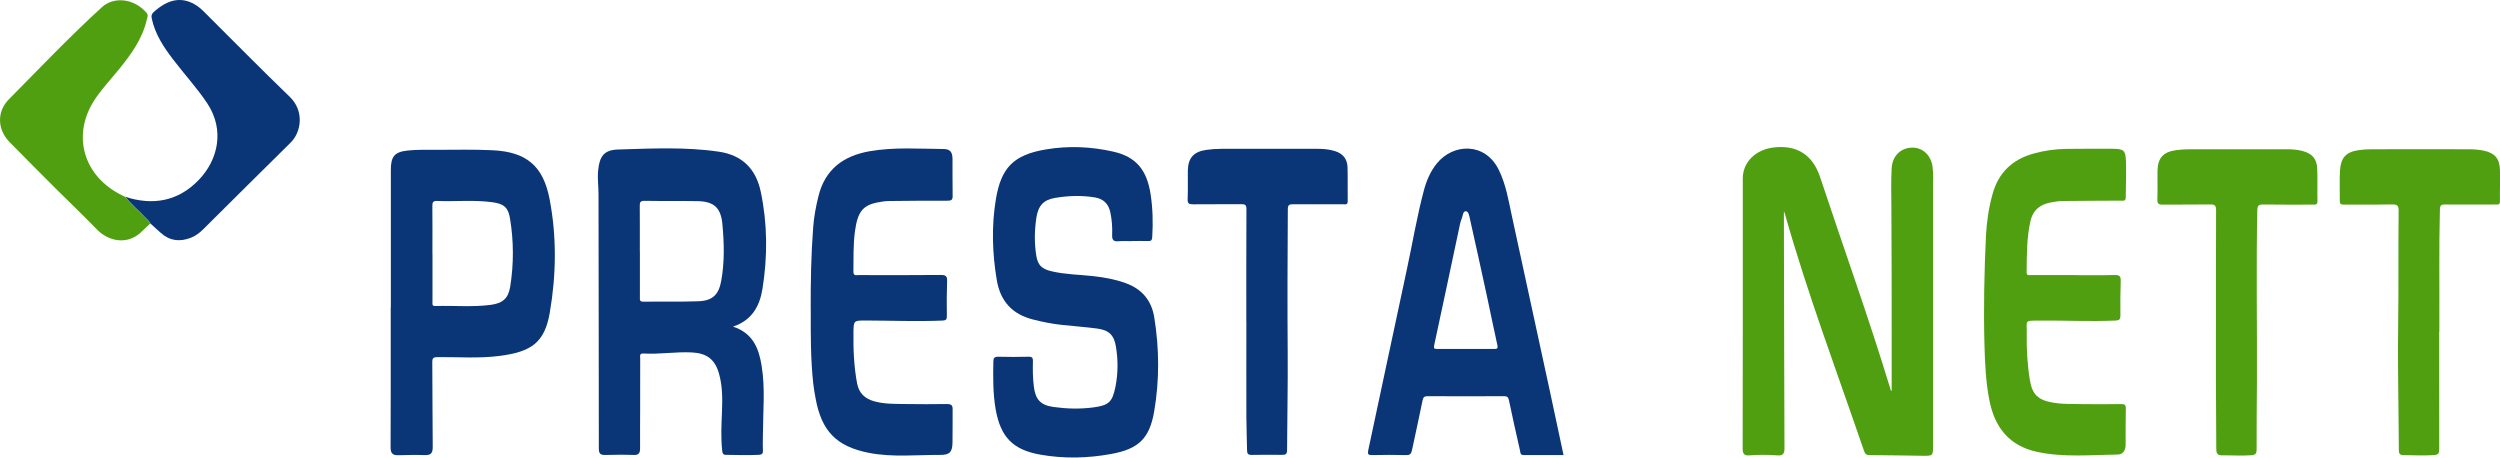
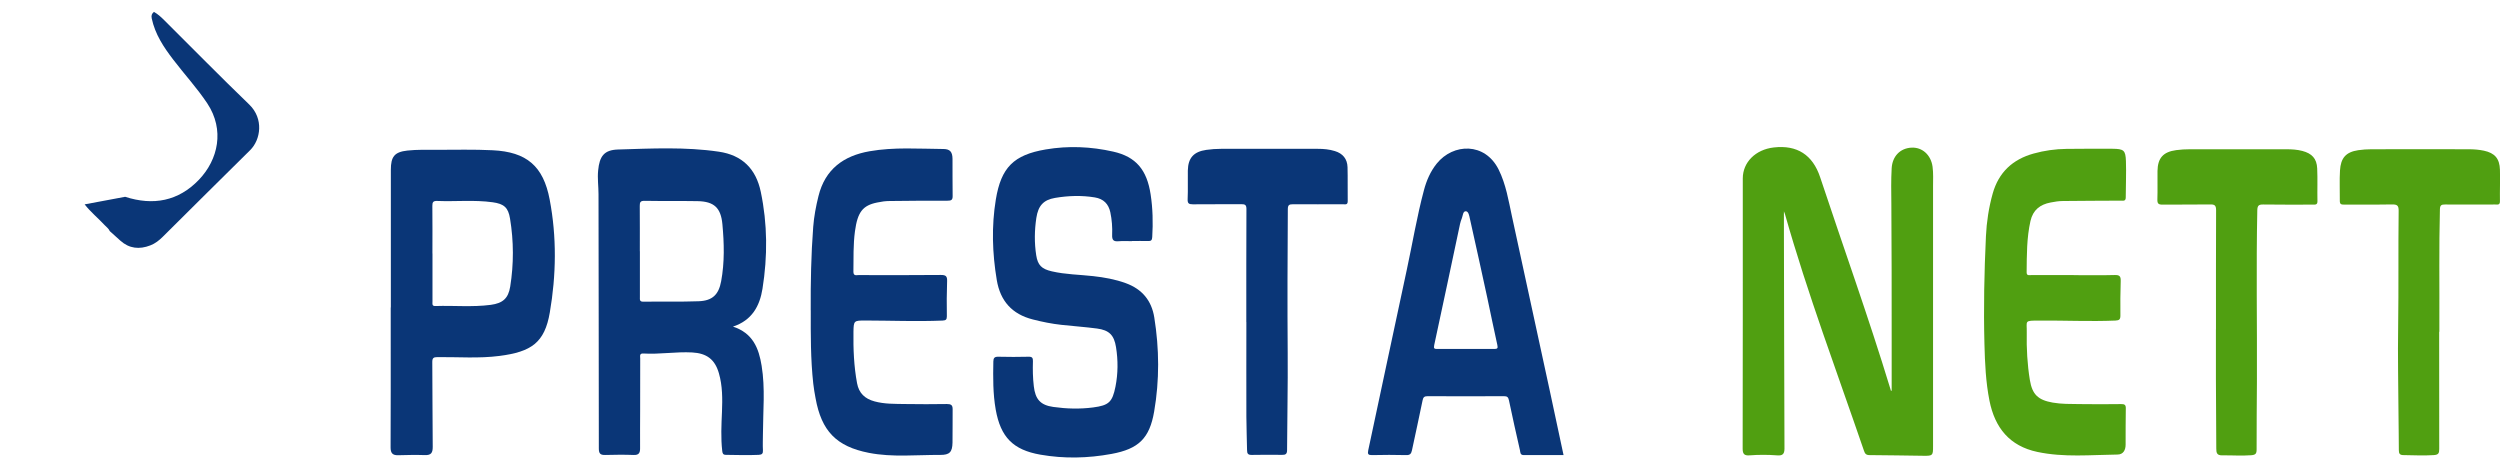
<svg xmlns="http://www.w3.org/2000/svg" viewBox="0 0 402.33 73.63">
  <defs>
    <style>.d{fill:#0a3677;}.e{fill:#509f11;}</style>
  </defs>
  <g id="a" />
  <g id="b">
    <g id="c">
      <g>
        <path class="e" d="M304.43,62.89c0-2.9,0-5.8,0-8.7,0-7.12,0-14.25-.05-21.37-.02-1.91-.06-3.83,.05-5.74,.11-1.92,1.35-3.22,3.18-3.32,1.75-.09,3.14,1.18,3.4,3.06,.14,1.05,.08,2.1,.08,3.15,0,13.96,0,27.92,0,41.88,0,1.45-.05,1.51-1.5,1.5-2.91-.03-5.82-.1-8.73-.11-.58,0-.74-.26-.9-.74-4.34-12.66-9.06-25.19-12.71-38.07-.04-.14-.1-.27-.16-.42,0,1.09,0,2.15,0,3.21,.03,11.66,.04,23.32,.09,34.98,0,.95-.39,1.15-1.21,1.08-1.47-.11-2.94-.11-4.41,0-.8,.06-1.11-.18-1.11-1.06,.03-14.5,.02-29.01,.02-43.51,0-2.6,2.06-4.65,4.99-4.98,3.74-.43,6.26,1.18,7.46,4.79,3.76,11.34,7.81,22.58,11.29,34.02,.03,.11,.07,.23,.1,.34h.14Z" />
        <path class="d" d="M117.92,52.55c3.26,1.04,4.2,3.53,4.65,6.31,.6,3.65,.22,7.32,.21,10.99,0,.86-.05,1.73,0,2.59,.03,.53-.12,.73-.67,.76-1.76,.08-3.52,.02-5.27,0-.49,0-.56-.23-.61-.63-.24-2.1-.13-4.21-.04-6.31,.08-2.08,.09-4.15-.49-6.17-.64-2.25-1.96-3.24-4.31-3.37-2.62-.14-5.23,.33-7.86,.17-.66-.04-.5,.45-.5,.79-.01,2.75,0,5.49-.01,8.24,0,2.08-.03,4.15-.01,6.23,0,.73-.19,1.1-1.03,1.07-1.53-.06-3.07-.04-4.6,0-.79,.02-1.01-.26-1.01-1.05,0-13.64-.04-27.28-.05-40.92,0-1.27-.19-2.54-.06-3.82,.22-2.27,.94-3.31,3.23-3.37,5.39-.16,10.81-.44,16.18,.35,3.78,.55,5.99,2.77,6.76,6.45,1.09,5.18,1.11,10.4,.28,15.6-.44,2.76-1.67,5.1-4.77,6.11Zm-14.94-12.11c0,2.46,0,4.92,0,7.37,0,.38-.08,.75,.54,.74,2.97-.04,5.95,.04,8.92-.07,2.2-.08,3.22-1.05,3.62-3.23,.56-3.03,.48-6.09,.2-9.15-.24-2.64-1.32-3.68-4-3.73-2.84-.05-5.69,0-8.54-.05-.69-.01-.76,.26-.76,.83,.02,2.43,.01,4.85,.01,7.28Z" />
        <path class="d" d="M182.17,38.81c-.7,0-1.41-.05-2.11,.01-.82,.08-1.12-.14-1.08-1.03,.05-1.21-.04-2.42-.29-3.61-.29-1.37-1.1-2.18-2.5-2.41-2.14-.35-4.28-.28-6.4,.08-1.87,.32-2.71,1.26-3.01,3.22-.3,2-.33,4.01-.02,6.01,.25,1.59,.86,2.21,2.52,2.59,2.19,.51,4.44,.52,6.66,.77,1.78,.2,3.53,.51,5.23,1.13,2.61,.95,4.15,2.78,4.59,5.51,.81,5.05,.85,10.11-.02,15.15-.74,4.31-2.5,6.02-6.86,6.82-3.8,.7-7.62,.79-11.45,.12-4.39-.77-6.4-2.81-7.19-7.26-.45-2.56-.43-5.15-.38-7.74,.01-.56,.19-.77,.79-.76,1.63,.04,3.26,.04,4.9,0,.57-.01,.69,.2,.68,.72-.04,1.34-.02,2.68,.14,4.02,.24,2.11,1.07,3.05,3.14,3.34,2.13,.3,4.27,.36,6.41,.08,2.53-.33,3.09-.86,3.59-3.33,.42-2.12,.43-4.25,.09-6.38-.31-1.93-1.1-2.73-3.06-2.99-1.9-.25-3.81-.38-5.72-.59-1.56-.17-3.09-.48-4.61-.87-3.35-.85-5.24-2.98-5.8-6.35-.72-4.31-.86-8.64-.15-12.96,.85-5.15,2.87-7.17,8.03-8.05,3.64-.62,7.28-.46,10.86,.35,3.65,.82,5.42,2.92,6.02,6.88,.35,2.28,.4,4.57,.26,6.87-.03,.51-.18,.66-.67,.64-.86-.03-1.73,0-2.59,0Z" />
        <path class="d" d="M251.63,73.24c-2.19,0-4.29-.02-6.4,0-.61,0-.55-.46-.62-.78-.61-2.67-1.21-5.35-1.77-8.03-.11-.52-.29-.67-.8-.67-4.1,.02-8.19,.02-12.29,0-.51,0-.71,.15-.81,.67-.54,2.69-1.15,5.36-1.71,8.04-.12,.56-.32,.79-.94,.77-1.82-.05-3.65-.04-5.47,0-.62,.01-.76-.15-.63-.76,2.07-9.66,4.11-19.32,6.19-28.98,.93-4.3,1.64-8.64,2.78-12.9,.41-1.55,1.04-3.01,2.06-4.28,2.65-3.28,7.76-3.45,9.96,.97,1.18,2.38,1.59,4.97,2.14,7.52,2.03,9.37,4.07,18.75,6.1,28.12,.73,3.39,1.45,6.79,2.2,10.29Zm-15.78-17.08c1.53,0,3.07-.02,4.6,0,.51,0,.65-.09,.52-.64-.57-2.55-1.08-5.11-1.63-7.66-.92-4.23-1.84-8.46-2.79-12.68-.1-.45-.21-1.16-.64-1.18-.49-.03-.48,.71-.65,1.12-.12,.29-.22,.6-.29,.91-1.38,6.5-2.75,13.01-4.16,19.51-.13,.59,.06,.62,.53,.62,1.5-.02,3,0,4.5,0Z" />
        <path class="d" d="M62.9,49.47c0-7.38,0-14.76,0-22.14,0-2.11,.57-2.87,2.66-3.1,1.55-.17,3.13-.12,4.69-.12,3.01,0,6.02-.08,9.02,.07,5.48,.26,8.17,2.54,9.19,7.93,1.15,6.04,1.06,12.15,.02,18.19-.83,4.85-2.97,6.32-8.1,6.98-3.31,.43-6.65,.16-9.97,.19-.67,0-.85,.16-.84,.84,.04,4.54,.02,9.07,.07,13.61,0,.93-.24,1.35-1.24,1.32-1.44-.05-2.88-.02-4.32,.02-.9,.02-1.22-.33-1.22-1.25,.03-6.23,.02-12.46,.02-18.69,0-1.28,0-2.56,0-3.83Zm6.7-8.68c0,2.59,0,5.17,0,7.76,0,.33-.12,.72,.47,.7,2.97-.1,5.95,.2,8.91-.19,1.92-.26,2.82-1.02,3.13-2.94,.58-3.64,.57-7.31-.03-10.95-.29-1.78-.98-2.37-2.8-2.62-2.96-.41-5.94-.09-8.91-.21-.63-.02-.8,.17-.79,.79,.03,2.55,.01,5.11,.01,7.66Z" />
        <path class="d" d="M130.47,49.94c-.02-4.47,.06-8.94,.4-13.4,.13-1.69,.44-3.34,.85-4.99,1.07-4.32,4.04-6.48,8.23-7.21,3.94-.69,7.91-.39,11.87-.36,1.09,0,1.46,.49,1.47,1.6,.02,1.98-.02,3.96,.02,5.94,.02,.68-.24,.78-.83,.78-3.1,0-6.21,0-9.31,.05-.67,0-1.34,.1-2,.24-2.34,.47-3.16,1.54-3.58,4.63-.29,2.16-.22,4.33-.25,6.5,0,.72,.45,.55,.83,.55,4.42,0,8.83,.03,13.25-.02,.8,0,1.03,.2,1,1-.07,1.88-.07,3.77-.04,5.65,0,.55-.17,.66-.7,.69-4.13,.17-8.25,0-12.37-.01-1.87,0-1.93,0-1.96,1.81-.04,2.78,.07,5.55,.58,8.29,.3,1.6,1.26,2.49,2.79,2.91,1.63,.45,3.29,.4,4.95,.43,2.24,.04,4.48,.03,6.72,0,.64,0,.93,.15,.92,.84-.03,1.79,.02,3.58-.02,5.37-.03,1.51-.45,1.99-1.97,1.98-3.83-.02-7.69,.41-11.48-.33-5.26-1.03-7.64-3.53-8.59-8.8-.14-.78-.29-1.57-.37-2.36-.43-3.91-.41-7.84-.4-11.77Z" />
        <path class="e" d="M333.73,44.28c2.21,0,4.42,.04,6.62-.02,.79-.02,.96,.24,.94,.97-.06,1.85-.07,3.7-.05,5.55,0,.63-.18,.78-.81,.81-4.09,.17-8.18-.03-12.28,0-2.46,.01-1.94,0-1.98,1.94-.05,2.56,.09,5.11,.5,7.63,.39,2.34,1.32,3.21,3.67,3.63,1.43,.25,2.87,.22,4.3,.24,2.24,.04,4.48,.02,6.72,0,.5,0,.76,.08,.75,.67-.04,1.95-.02,3.9-.03,5.85,0,.87-.37,1.59-1.29,1.6-4.31,.05-8.63,.49-12.91-.42-4.48-.95-6.84-3.89-7.71-8.24-.6-3.02-.73-6.07-.81-9.14-.15-5.78-.03-11.55,.24-17.33,.11-2.33,.46-4.62,1.09-6.88,.97-3.42,3.21-5.49,6.58-6.43,1.73-.48,3.5-.73,5.3-.75,2.46-.02,4.93-.04,7.39-.02,1.83,.02,2.11,.23,2.17,2,.07,1.94-.03,3.89-.03,5.84,0,.64-.43,.51-.79,.51-3.1,.02-6.21,.02-9.31,.06-.67,0-1.34,.11-2,.24-1.68,.32-2.82,1.19-3.23,2.96-.62,2.74-.59,5.51-.62,8.28,0,.59,.43,.44,.75,.44,2.27,0,4.54,0,6.82,0Z" />
        <path class="d" d="M200.57,51.83c0-6.07-.01-12.14,.02-18.21,0-.69-.27-.76-.84-.76-2.59,.02-5.18-.01-7.78,.02-.66,0-.87-.15-.84-.84,.07-1.53,0-3.07,.03-4.6,.04-2.04,.96-3.03,2.97-3.32,.79-.11,1.59-.17,2.39-.17,5.18,0,10.37,0,15.55,0,.93,0,1.85,.08,2.75,.36,1.28,.39,2,1.26,2.04,2.59,.05,1.82,0,3.64,.03,5.46,.01,.67-.43,.51-.77,.51-2.69,0-5.38,.02-8.06,0-.61,0-.8,.14-.81,.78-.05,7.73-.08,15.46-.02,23.19,.04,5.2-.08,10.41-.1,15.61,0,.63-.27,.76-.8,.75-1.63-.01-3.26-.03-4.89,.01-.61,.01-.75-.23-.75-.78-.02-1.79-.11-3.57-.11-5.36-.02-5.08,0-10.16,0-15.24Z" />
        <path class="e" d="M392.54,53.39c0,6.29,0,12.58,.01,18.87,0,.67-.12,.93-.87,.98-1.63,.11-3.26,.02-4.88,0-.6,0-.75-.24-.75-.8,0-1.79-.04-3.58-.05-5.36-.03-4.88-.14-9.77-.06-14.65,.09-6.16,0-12.33,.08-18.49,.01-.87-.24-1.05-1.07-1.04-2.56,.05-5.12,0-7.68,.03-.55,0-.74-.07-.72-.73,.02-1.59-.07-3.18,.03-4.78,.13-2,.94-2.95,2.94-3.25,.69-.1,1.4-.15,2.1-.15,5.25-.01,10.49-.02,15.74,0,.79,0,1.6,.07,2.38,.23,1.76,.38,2.52,1.27,2.58,3.06,.05,1.69-.03,3.38,0,5.07,.01,.66-.4,.53-.75,.53-2.69,0-5.37,.02-8.06,0-.57,0-.83,.07-.85,.76-.16,6.13-.06,12.26-.09,18.39,0,.45,0,.89,0,1.34h-.03Z" />
        <path class="e" d="M356.62,53c0-6.39-.01-12.77,.02-19.16,0-.77-.22-.96-.96-.94-2.56,.04-5.12,0-7.68,.03-.63,0-.82-.17-.81-.8,.05-1.53,0-3.07,.02-4.6,.03-2.1,.92-3.09,3.01-3.37,.73-.1,1.46-.14,2.2-.14,5.18-.01,10.36,0,15.54,0,.86,0,1.73,.05,2.56,.27,1.55,.41,2.32,1.23,2.39,2.82,.08,1.75,0,3.51,.04,5.27,.01,.61-.36,.55-.75,.55-2.65,0-5.31,.02-7.96-.02-.73-.01-.95,.16-.97,.93-.19,9.16-.02,18.33-.06,27.49-.02,3.67-.06,7.34-.05,11.02,0,.66-.18,.85-.84,.91-1.57,.12-3.13,0-4.69,.02-.88,.02-.96-.43-.96-1.1-.01-3.77-.04-7.54-.06-11.3,0-2.62,0-5.24,0-7.86Z" />
-         <path class="d" d="M20.14,31.67c4.51,1.46,8.57,.71,11.88-2.75,3.09-3.23,4.16-8.02,1.34-12.28-1.65-2.48-3.67-4.67-5.47-7.03-1.54-2.01-2.93-4.09-3.47-6.64-.1-.49,0-.75,.35-1.06C27.04-.13,29.14-.53,31.3,.68c.62,.35,1.14,.82,1.64,1.32,4.56,4.53,9.06,9.12,13.69,13.58,2.39,2.3,1.85,5.69,.15,7.36-4.69,4.62-9.35,9.27-14.03,13.91-.59,.59-1.24,1.11-2.03,1.41-1.75,.68-3.38,.53-4.82-.76-.57-.51-1.14-1.02-1.71-1.54-.16-.4-.52-.64-.8-.94-1.06-1.14-2.28-2.13-3.24-3.36Z" />
-         <path class="e" d="M20.14,31.67c.97,1.23,2.18,2.22,3.24,3.36,.28,.3,.64,.54,.8,.94-.44,.42-.89,.82-1.32,1.25-2.35,2.37-5.49,1.55-7.24-.27-2.18-2.25-4.45-4.41-6.67-6.62-2.47-2.46-4.92-4.94-7.37-7.42-2.01-2.03-2.15-4.92-.14-6.94C6.39,10.97,11.23,5.87,16.43,1.13c1.81-1.64,5.06-1.5,7.16,.94,.32,.37,.12,.73,.04,1.08-.71,3.08-2.5,5.56-4.44,7.95-1.25,1.54-2.61,2.99-3.74,4.62-3.88,5.57-2.31,12.18,3.66,15.44,.34,.18,.68,.35,1.02,.52Z" />
+         <path class="d" d="M20.14,31.67c4.51,1.46,8.57,.71,11.88-2.75,3.09-3.23,4.16-8.02,1.34-12.28-1.65-2.48-3.67-4.67-5.47-7.03-1.54-2.01-2.93-4.09-3.47-6.64-.1-.49,0-.75,.35-1.06c.62,.35,1.14,.82,1.64,1.32,4.56,4.53,9.06,9.12,13.69,13.58,2.39,2.3,1.85,5.69,.15,7.36-4.69,4.62-9.35,9.27-14.03,13.91-.59,.59-1.24,1.11-2.03,1.41-1.75,.68-3.38,.53-4.82-.76-.57-.51-1.14-1.02-1.71-1.54-.16-.4-.52-.64-.8-.94-1.06-1.14-2.28-2.13-3.24-3.36Z" />
      </g>
    </g>
  </g>
</svg>